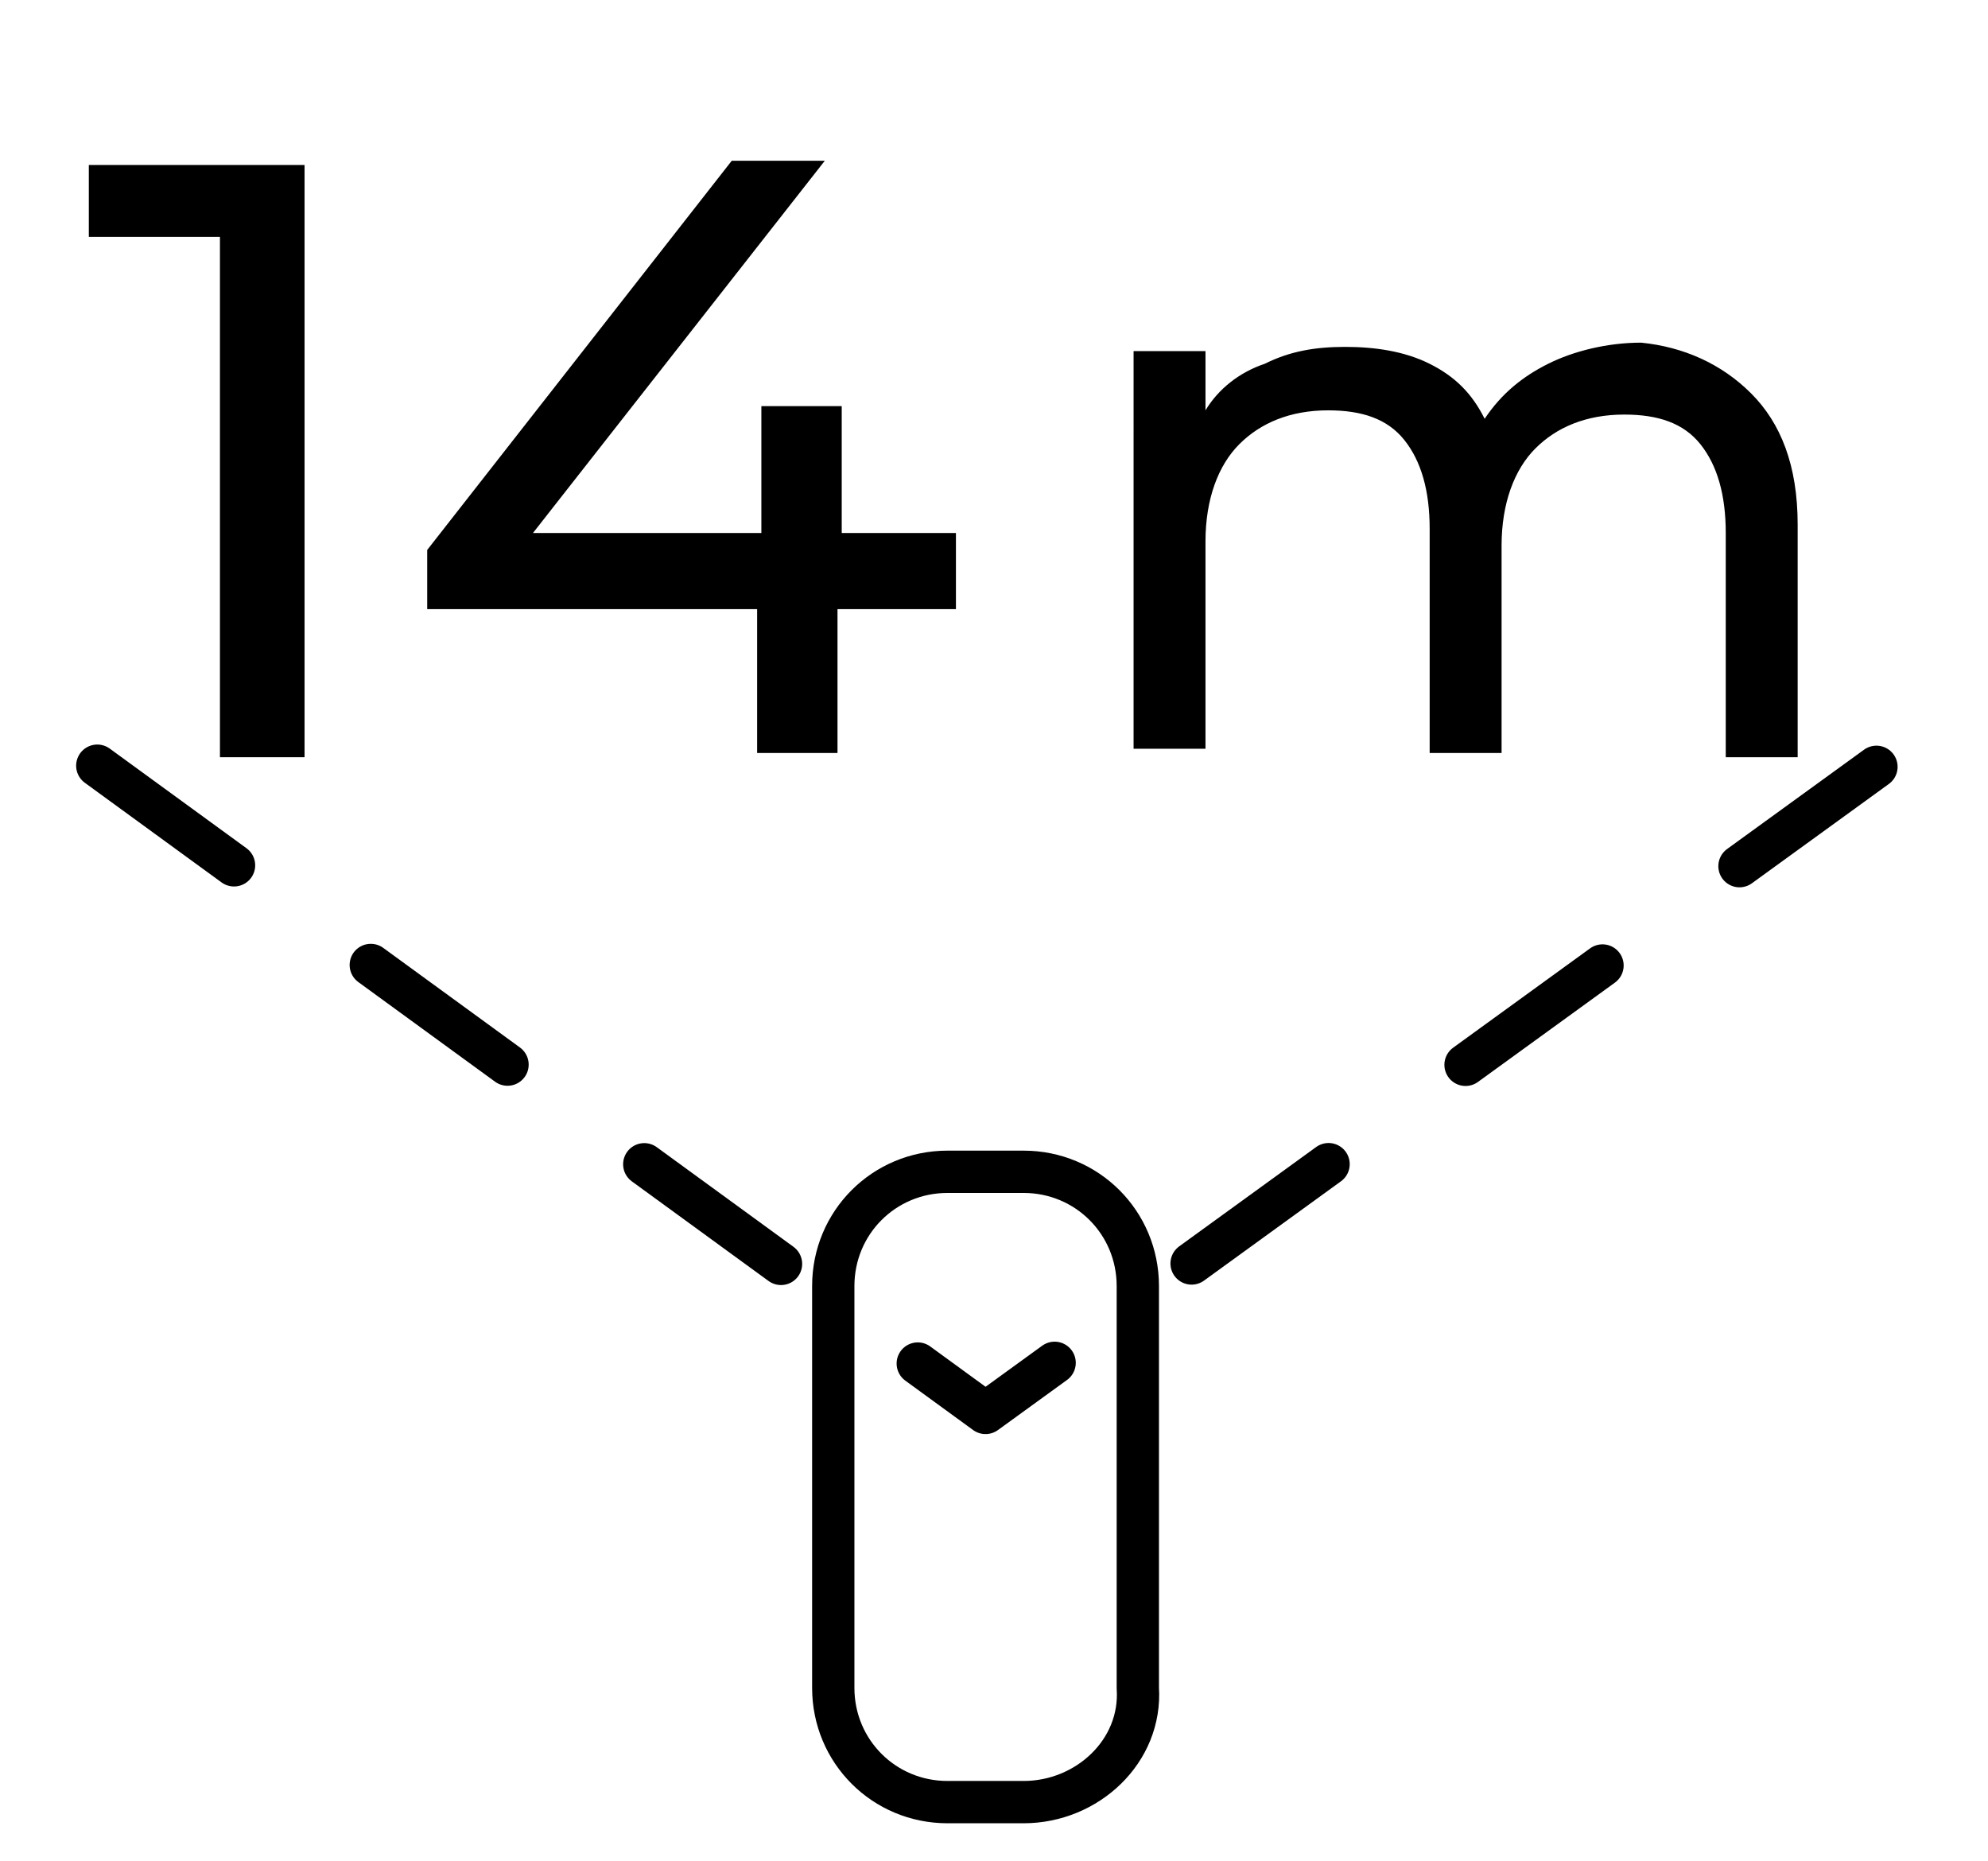
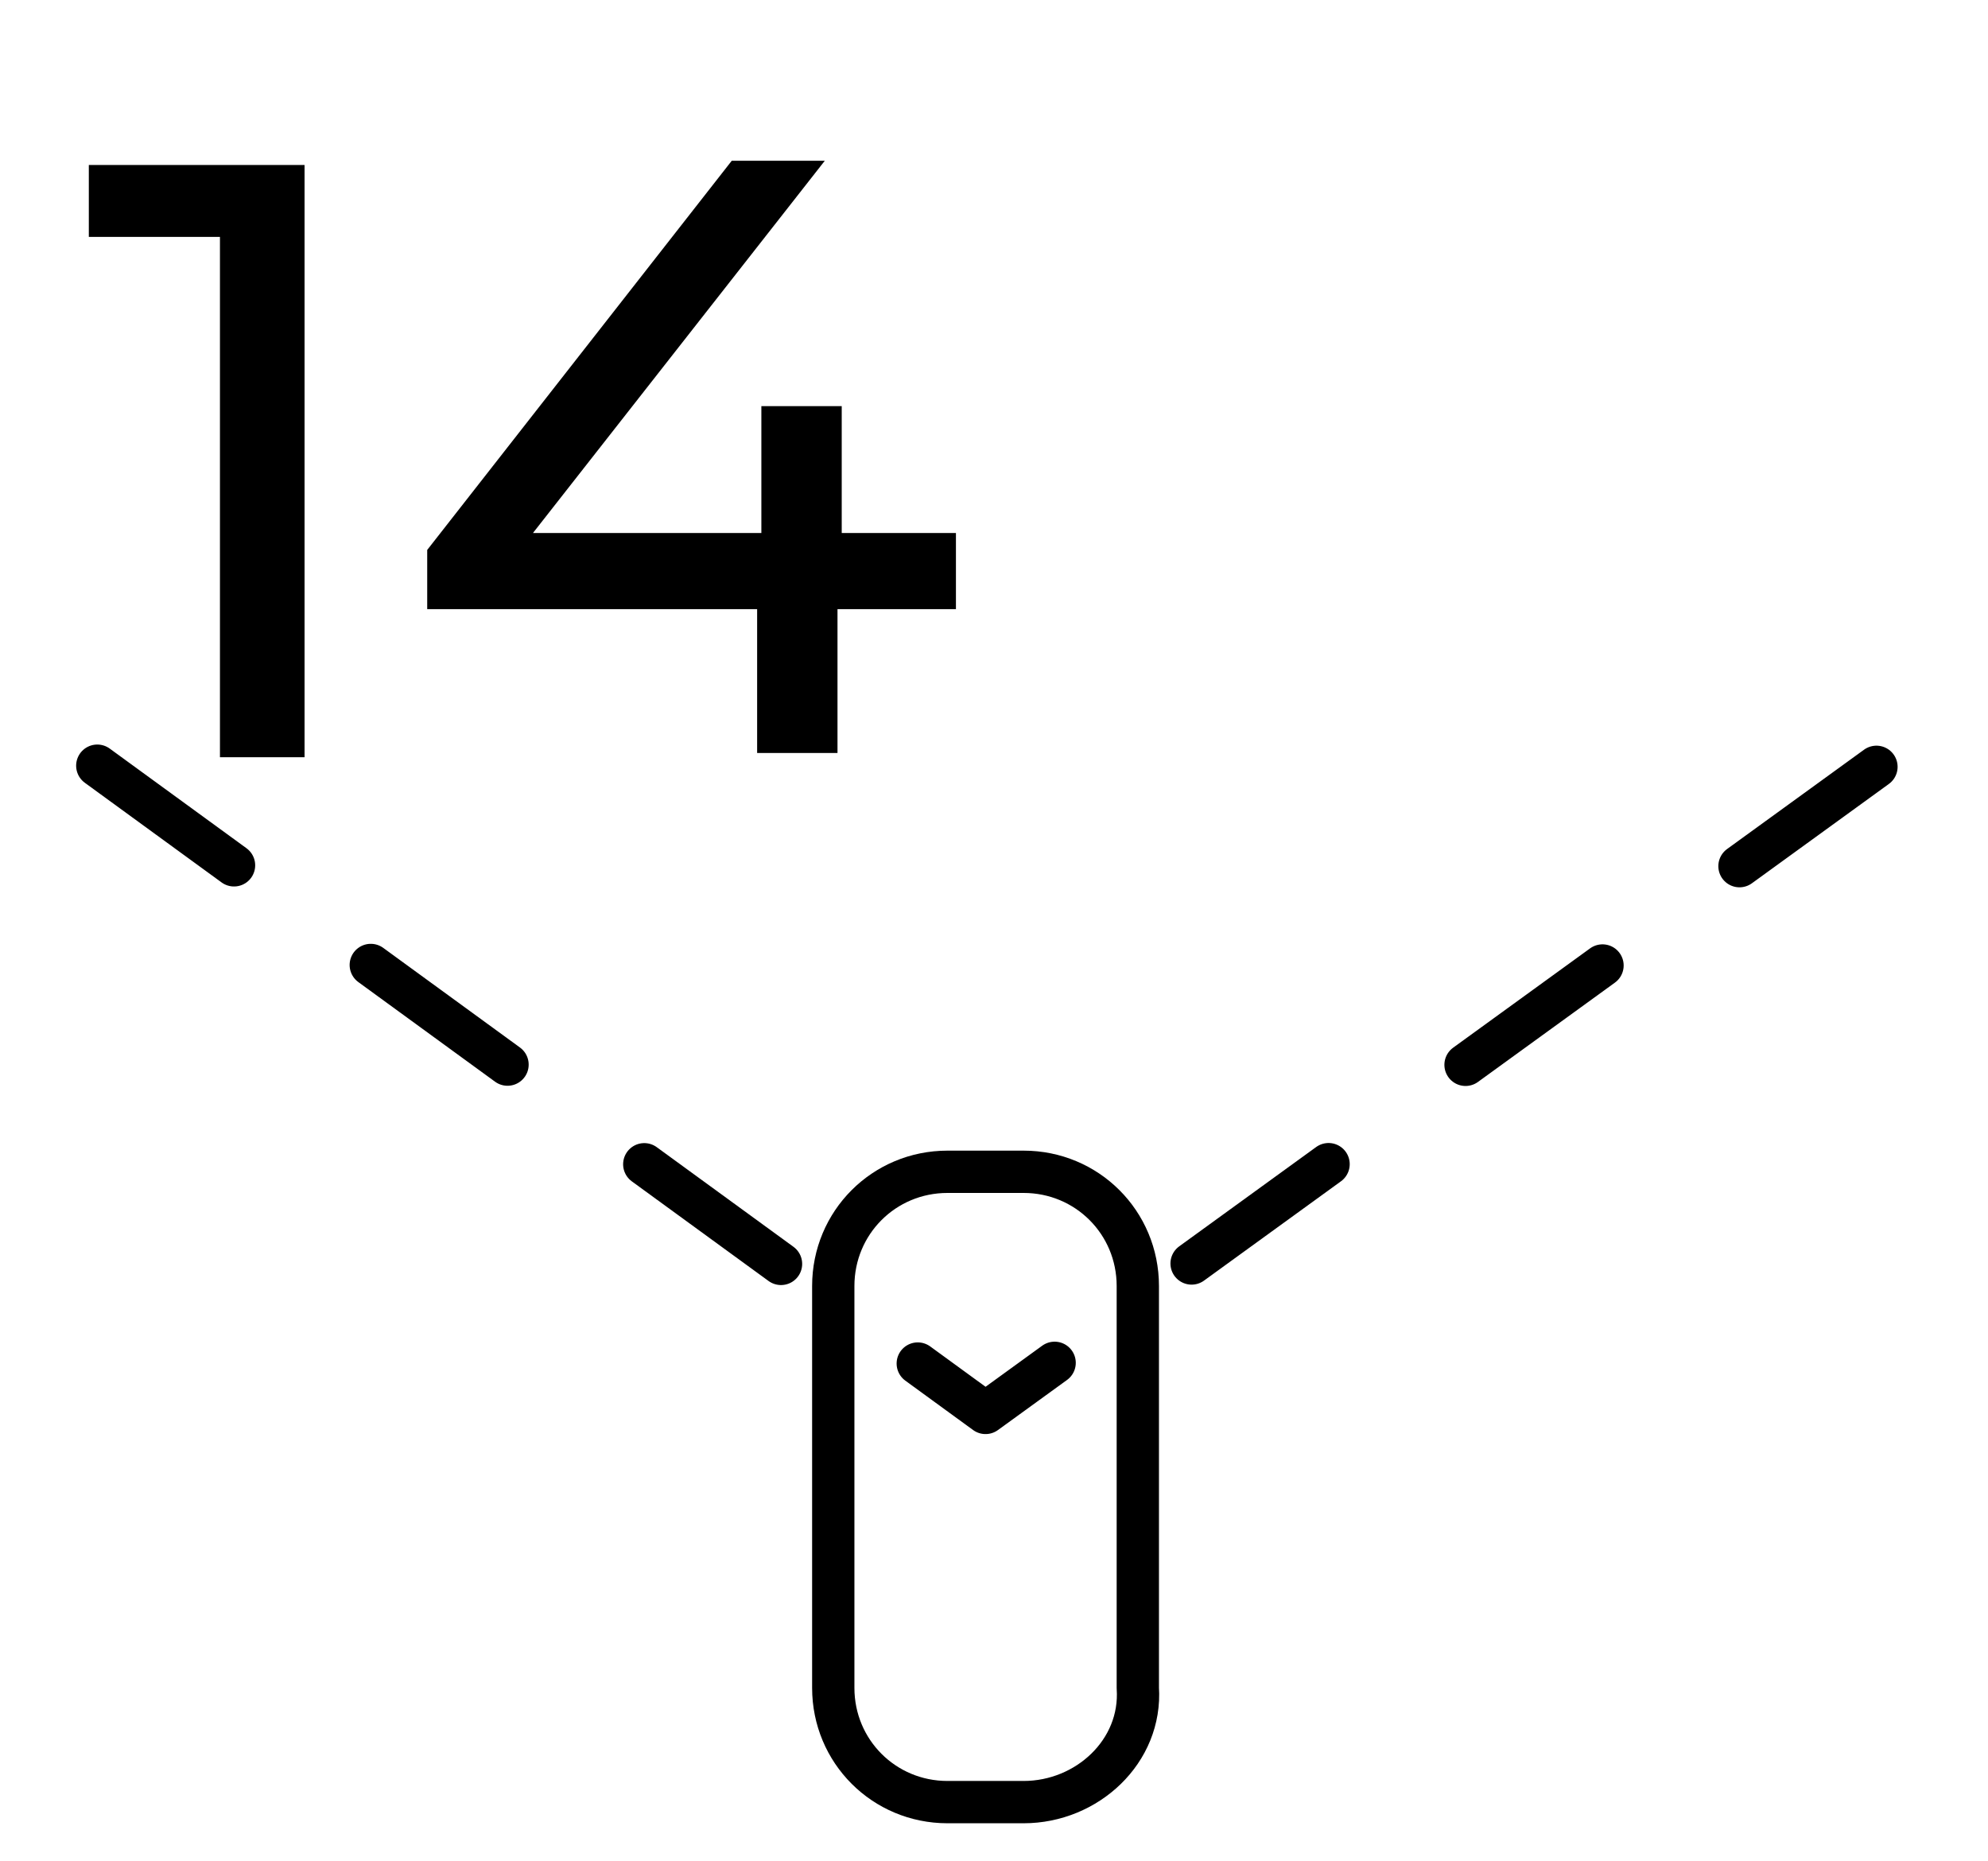
<svg xmlns="http://www.w3.org/2000/svg" version="1.1" id="Layer_1" x="0px" y="0px" width="47px" height="44px" viewBox="0 0 47 44" enable-background="new 0 0 47 44" xml:space="preserve">
  <path fill="none" stroke="#000000" stroke-linecap="round" stroke-linejoin="round" stroke-dasharray="4,4" d="M2.3,18.1l21,15.3  l21.1-15.3" />
  <path fill="none" stroke="#000000" stroke-linecap="round" stroke-linejoin="round" d="M24.2,42.6h-1.8c-1.5,0-2.7-1.2-2.7-2.7v-9.5  c0-1.5,1.2-2.7,2.7-2.7h1.8c1.5,0,2.7,1.2,2.7,2.7v9.5C27,41.4,25.7,42.6,24.2,42.6z" />
  <g>
    <path d="M7.2,3.9v14h-2V5.6H2.1V3.9H7.2z" />
    <path d="M22.5,14.4h-2.7v3.4h-1.9v-3.4h-7.8V13l7.2-9.2h2.2l-6.9,8.8h5.4v-3h1.9v3h2.7V14.4z" />
  </g>
  <g>
-     <path d="M41.4,9.3c0.7,0.7,1.1,1.7,1.1,3.1v5.5h-1.7v-5.3c0-0.9-0.2-1.6-0.6-2.1c-0.4-0.5-1-0.7-1.8-0.7c-0.9,0-1.6,0.3-2.1,0.8   c-0.5,0.5-0.8,1.3-0.8,2.3v4.9h-1.7v-5.3c0-0.9-0.2-1.6-0.6-2.1c-0.4-0.5-1-0.7-1.8-0.7c-0.9,0-1.6,0.3-2.1,0.8   c-0.5,0.5-0.8,1.3-0.8,2.3v4.9h-1.7V8.3h1.7v1.4c0.3-0.5,0.8-0.9,1.4-1.1c0.6-0.3,1.2-0.4,1.9-0.4c0.7,0,1.4,0.1,2,0.4   c0.6,0.3,1,0.7,1.3,1.3c0.4-0.6,0.9-1,1.5-1.3c0.6-0.3,1.4-0.5,2.2-0.5C39.8,8.2,40.7,8.6,41.4,9.3z" />
-   </g>
+     </g>
</svg>